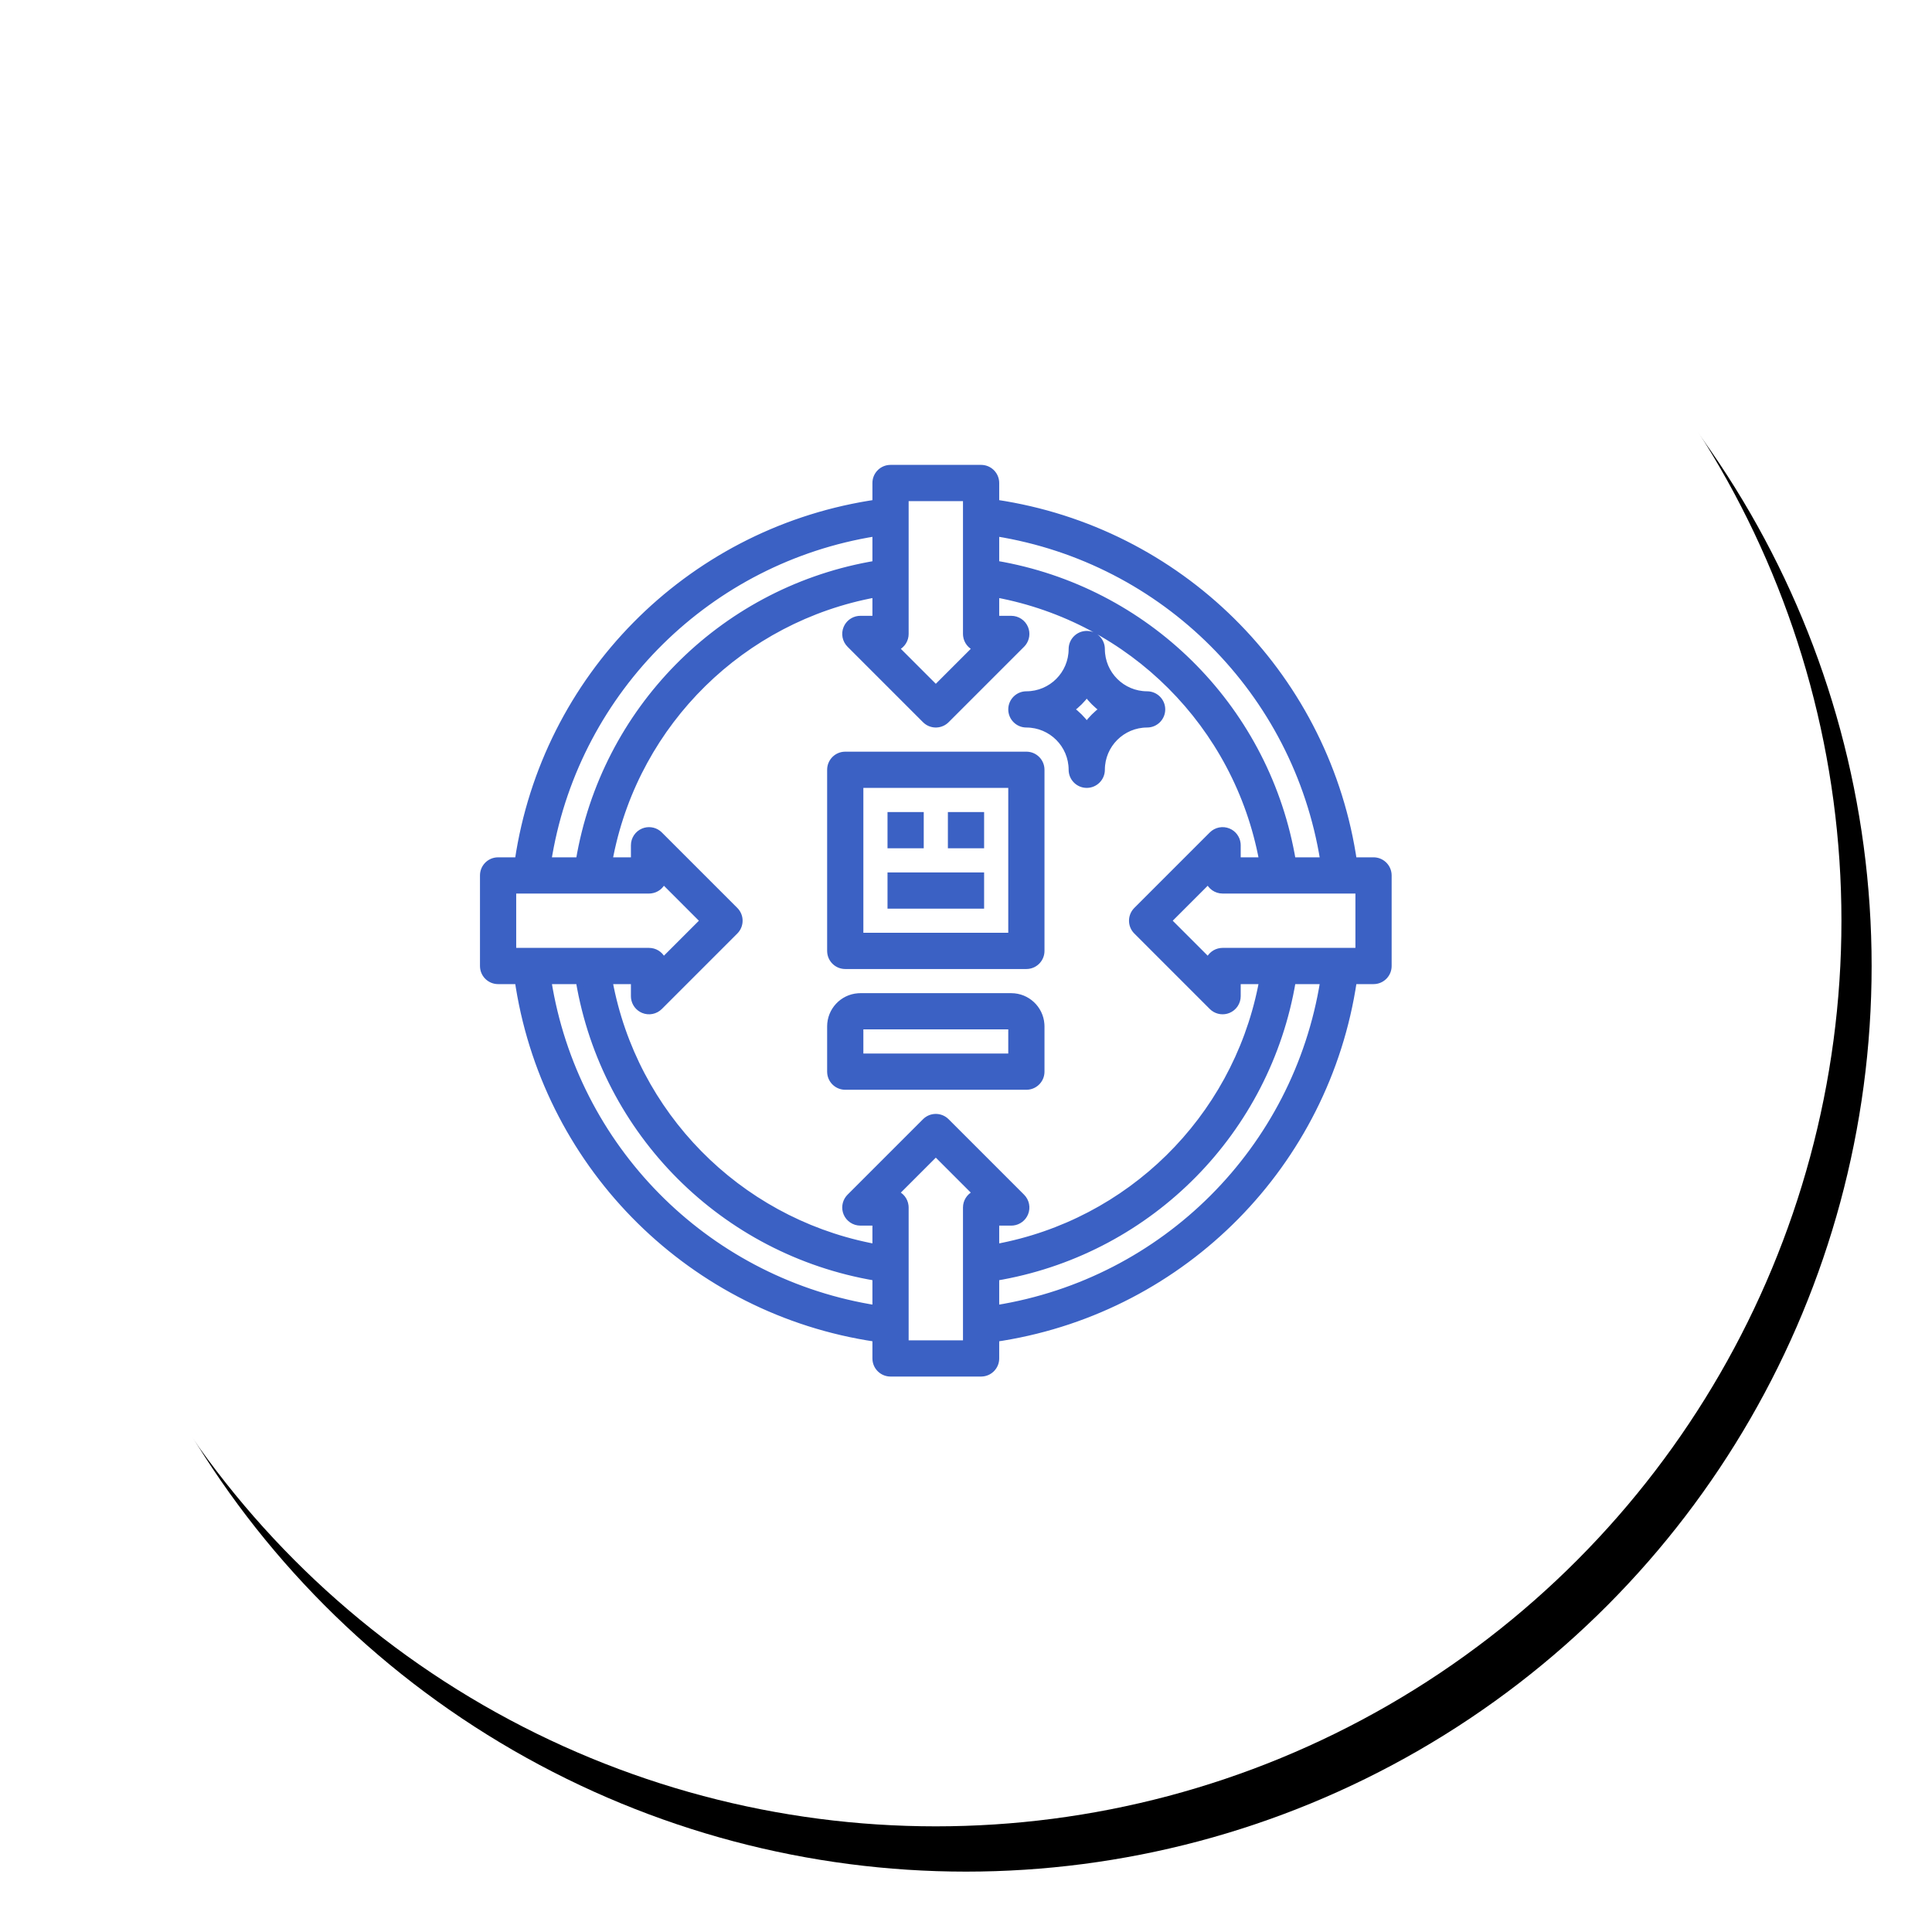
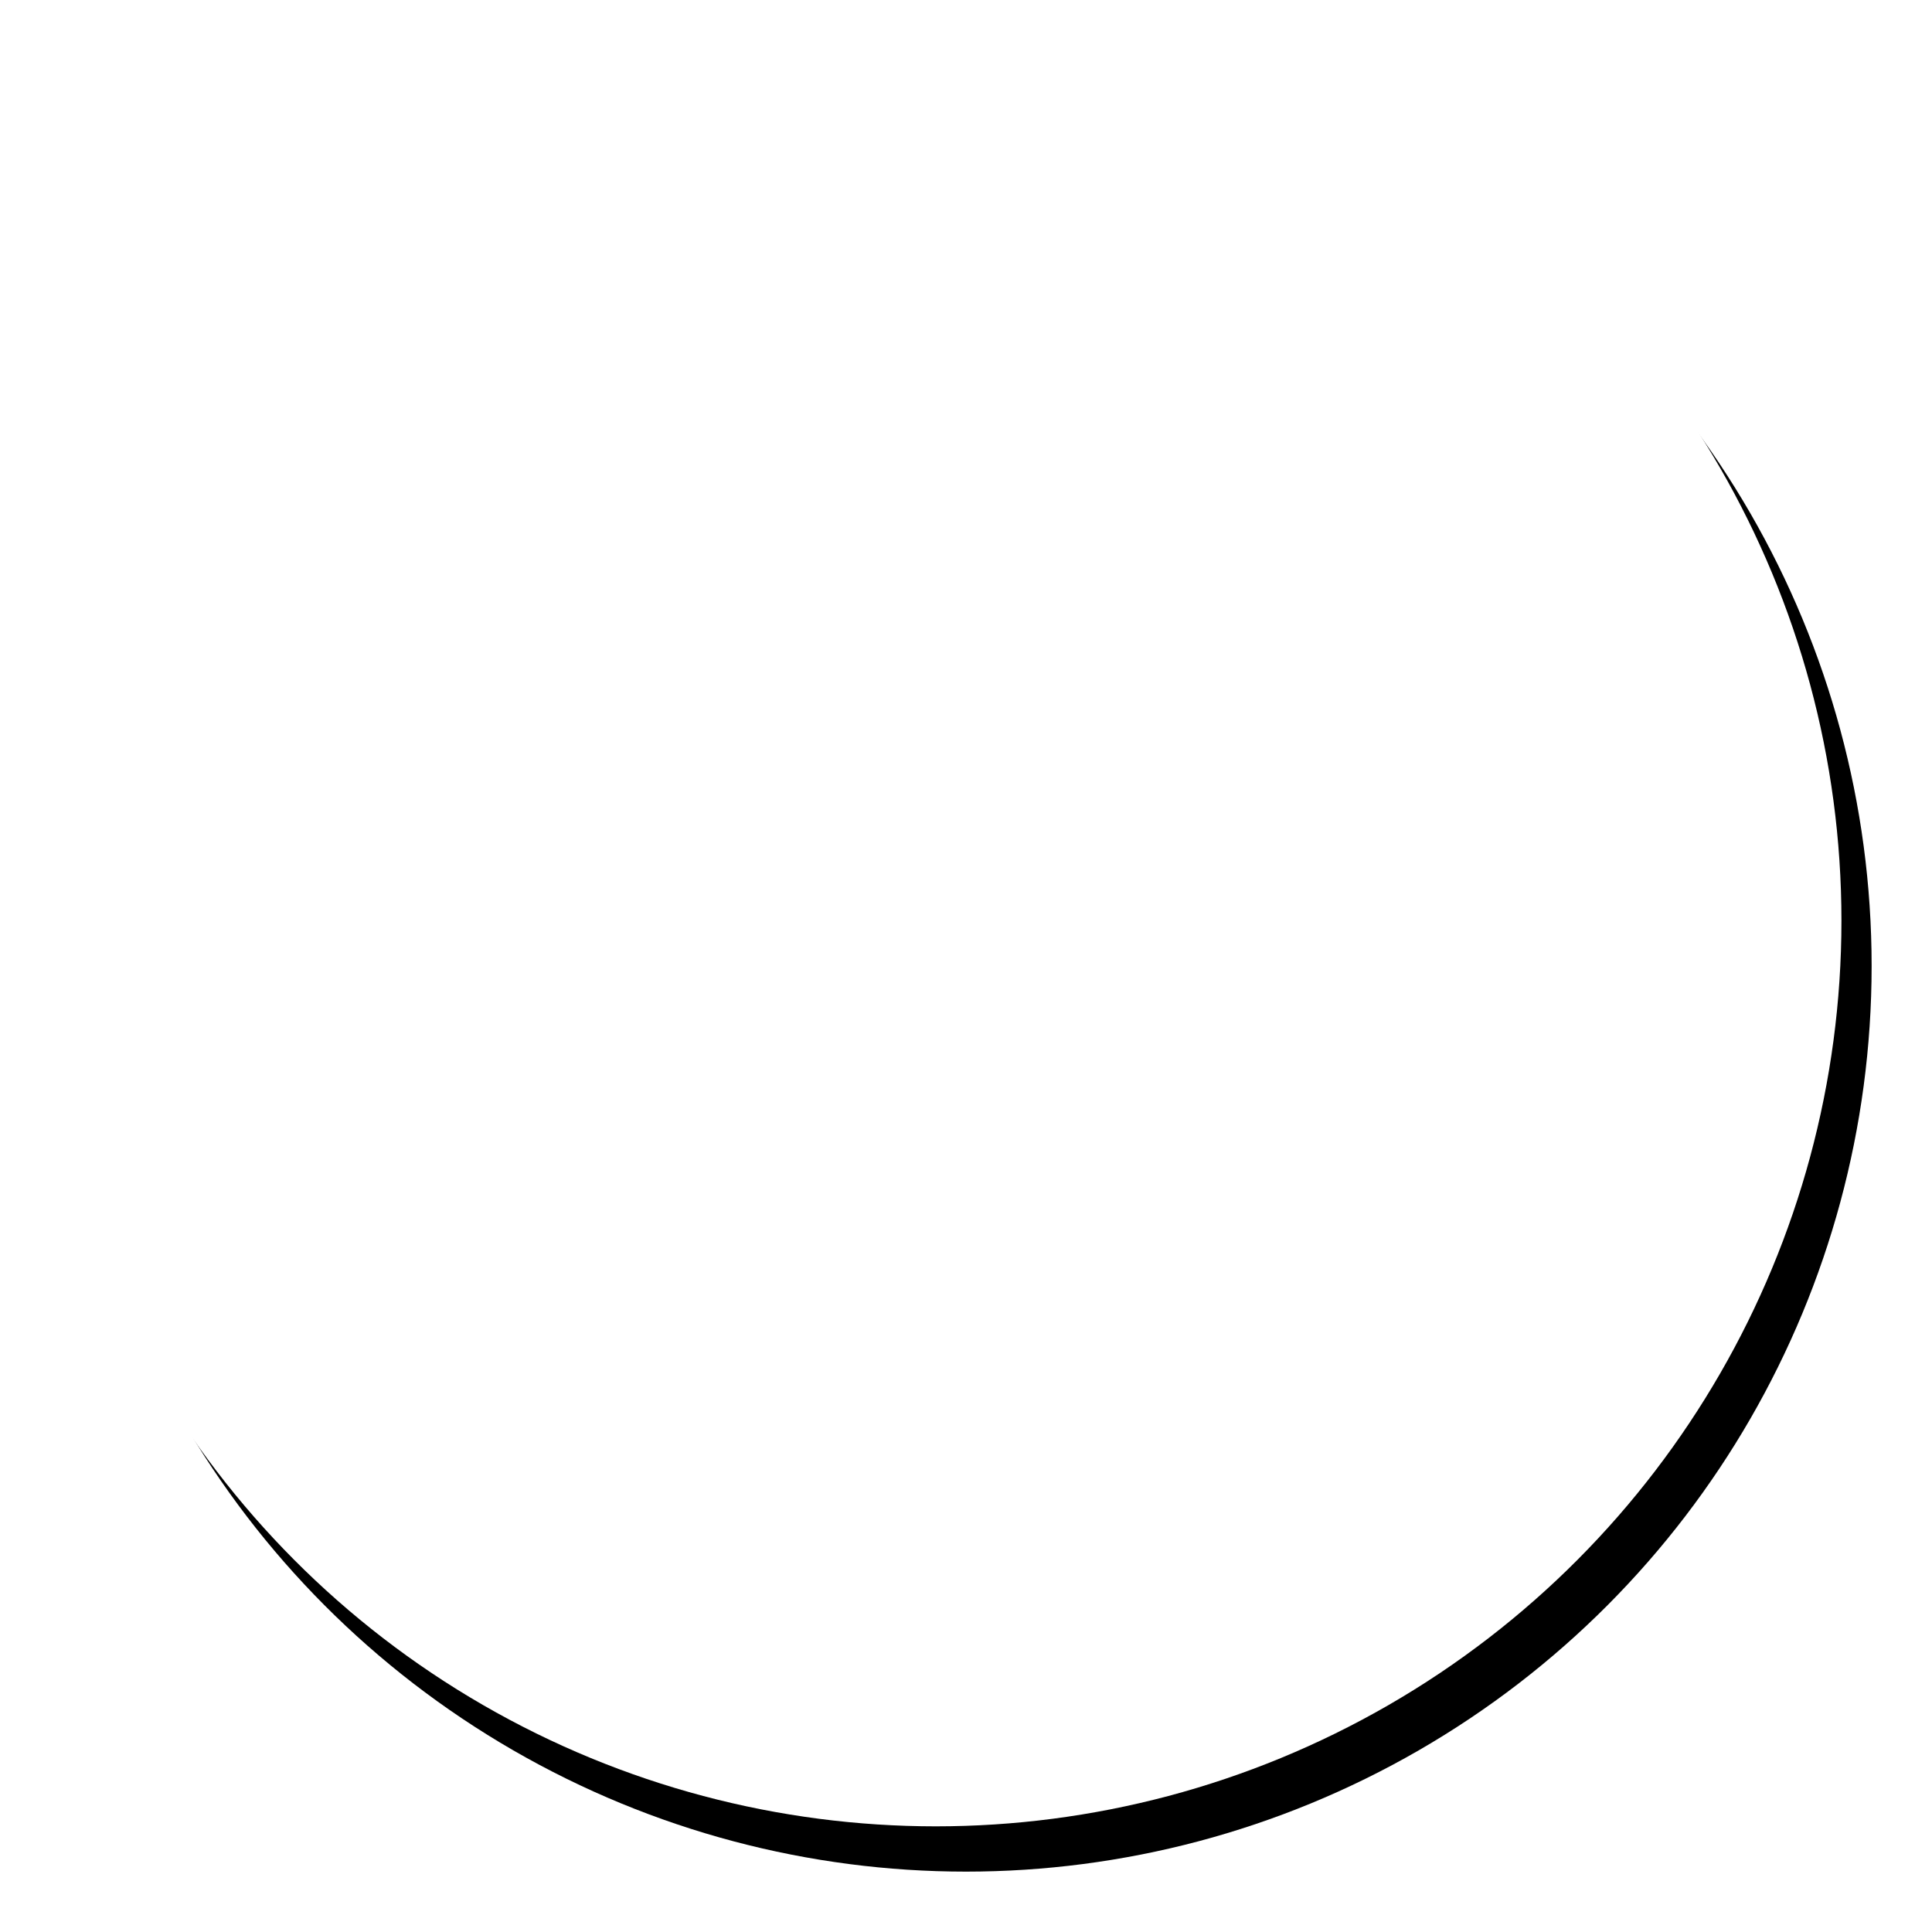
<svg xmlns="http://www.w3.org/2000/svg" xmlns:xlink="http://www.w3.org/1999/xlink" width="128px" height="128px" viewBox="0 0 128 128" version="1.1">
  <title>29A0D473-DED0-481E-920F-108B4ADBB2FE</title>
  <desc>Created with sketchtool.</desc>
  <defs>
    <circle id="path-1" cx="60" cy="60" r="60" />
    <filter x="-4.6%" y="-3.8%" width="112.5%" height="112.5%" filterUnits="objectBoundingBox" id="filter-2">
      <feOffset dx="2" dy="3" in="SourceAlpha" result="shadowOffsetOuter1" />
      <feGaussianBlur stdDeviation="2" in="shadowOffsetOuter1" result="shadowBlurOuter1" />
      <feColorMatrix values="0 0 0 0 0.486   0 0 0 0 0.647   0 0 0 0 0.918  0 0 0 0.331 0" type="matrix" in="shadowBlurOuter1" />
    </filter>
  </defs>
  <g id="Desktop" stroke="none" stroke-width="1" fill="none" fill-rule="evenodd">
    <g id="Services-Machine-Learning" transform="translate(-522, -2162)">
      <g id="Group-14" transform="translate(0, 1742)">
        <g id="Group-19-Copy" transform="translate(476, 421)">
          <g id="Detection" transform="translate(48, 0)">
            <g id="Oval-Copy-6">
              <use fill="black" fill-opacity="1" filter="url(#filter-2)" xlink:href="#path-1" />
              <use fill="#FFFFFF" fill-rule="evenodd" xlink:href="#path-1" />
            </g>
            <g id="object-detection" transform="translate(30, 30)" fill="#3B61C4" fill-rule="nonzero" stroke="#3B61C4" stroke-width="0.4">
-               <path d="M33,0 C33.513,0 33.936,0.386 33.993,0.883 L34,1 L34,2.308 C46.112,4.115 55.65,13.539 57.627,25.593 L57.691,26 L59,26 C59.513,26 59.936,26.386 59.993,26.883 L60,27 L60,33 C60,33.513 59.614,33.936 59.117,33.993 L59,34 L57.691,34 C55.889,46.114 46.463,55.655 34.407,57.628 L34,57.691 L34,59 C34,59.513 33.614,59.936 33.117,59.993 L33,60 L27,60 C26.487,60 26.064,59.614 26.007,59.117 L26,59 L26,57.691 C13.886,55.889 4.345,46.463 2.373,34.407 L2.31,34 L1,34 C0.487,34 0.064,33.614 0.007,33.117 L0,33 L0,27 C0,26.487 0.386,26.064 0.883,26.007 L1,26 L2.309,26 C4.111,13.886 13.537,4.345 25.593,2.372 L26,2.309 L26,1 C26,0.487 26.386,0.064 26.883,0.007 L27,0 L33,0 Z M30,45.414 L27.351,48.063 C27.702,48.195 27.947,48.511 27.992,48.876 L28,49 L28,58 L32,58 L32,49 C32,48.625 32.21,48.285 32.536,48.114 L32.649,48.063 L30,45.414 Z M6.351,34 L4.332,34 C6.095,45.014 14.651,53.678 25.608,55.603 L26,55.669 L26,53.647 C15.939,51.942 8.057,44.061 6.351,34 Z M55.668,34 L53.647,34 C51.973,43.934 44.269,51.745 34.391,53.578 L34,53.647 L34,55.669 C45.145,53.884 53.883,45.145 55.668,34 Z M34,8.382 L34,10 L35,10 C35.404,10 35.769,10.244 35.924,10.617 C36.061,10.949 36.009,11.326 35.795,11.607 L35.707,11.707 L30.707,16.707 C30.346,17.068 29.78,17.095 29.387,16.79 L29.293,16.707 L24.293,11.707 C24.007,11.421 23.921,10.991 24.076,10.617 C24.215,10.281 24.525,10.05 24.88,10.007 L25,10 L26,10 L26,8.381 C17.174,10.008 10.239,16.837 8.457,25.606 L8.381,26 L10,26 L10,25 C10,24.596 10.244,24.231 10.617,24.076 C10.949,23.939 11.326,23.991 11.607,24.205 L11.707,24.293 L16.707,29.293 C17.068,29.654 17.095,30.22 16.79,30.613 L16.707,30.707 L11.707,35.707 C11.421,35.993 10.991,36.079 10.617,35.924 C10.281,35.785 10.05,35.475 10.007,35.12 L10,35 L10,34 L8.382,34 C10.017,42.822 16.841,49.753 25.606,51.542 L26,51.619 L26,50 L25,50 C24.596,50 24.231,49.756 24.076,49.383 C23.939,49.051 23.991,48.674 24.205,48.393 L24.293,48.293 L29.293,43.293 C29.654,42.932 30.22,42.905 30.613,43.21 L30.707,43.293 L35.707,48.293 C35.993,48.579 36.079,49.009 35.924,49.383 C35.785,49.719 35.475,49.95 35.12,49.993 L35,50 L34,50 L34,51.619 C42.827,49.992 49.761,43.163 51.543,34.394 L51.62,34 L50,34 L50,35 C50,35.404 49.756,35.769 49.383,35.924 C49.051,36.061 48.674,36.009 48.393,35.795 L48.293,35.707 L43.293,30.707 C42.932,30.346 42.905,29.78 43.21,29.387 L43.293,29.293 L48.293,24.293 C48.579,24.007 49.009,23.921 49.383,24.076 C49.719,24.215 49.95,24.525 49.993,24.88 L50,25 L50,26 L51.619,26 C49.956,17.048 42.952,10.044 34,8.382 Z M35,35 C36.054,35.001 36.917,35.817 36.994,36.851 L37,37 L37,40 C37,40.513 36.614,40.936 36.117,40.993 L36,41 L24,41 C23.487,41 23.064,40.614 23.007,40.117 L23,40 L23,37 C23.001,35.946 23.817,35.083 24.851,35.006 L25,35 L35,35 Z M35,37 L25,37 L25,39 L35,39 L35,37 Z M36,19 C36.513,19 36.936,19.386 36.993,19.883 L37,20 L37,32 C37,32.513 36.614,32.936 36.117,32.993 L36,33 L24,33 C23.487,33 23.064,32.614 23.007,32.117 L23,32 L23,20 C23,19.487 23.386,19.064 23.883,19.007 L24,19 L36,19 Z M11.937,27.351 C11.805,27.703 11.489,27.947 11.124,27.992 L11,28 L2,28 L2,32 L11,32 C11.375,32 11.715,32.209 11.886,32.536 L11.937,32.649 L14.586,30 L11.937,27.351 Z M48.063,27.351 L45.414,30 L48.063,32.649 C48.195,32.297 48.511,32.053 48.876,32.008 L49,32 L58,32 L58,28 L49,28 C48.583,28 48.21,27.742 48.063,27.351 Z M35,21 L25,21 L25,31 L35,31 L35,21 Z M33,27 L33,29 L27,29 L27,27 L33,27 Z M34,4.331 L34,6.351 C43.927,8.038 51.731,15.735 53.575,25.604 L53.646,26 L55.668,26 C53.88,14.857 45.143,6.12 34,4.331 Z M26,4.331 C14.987,6.095 6.323,14.651 4.397,25.608 L4.332,26 L6.354,26 C8.028,16.066 15.731,8.255 25.609,6.422 L26,6.353 L26,4.331 Z M29,23 L29,25 L27,25 L27,23 L29,23 Z M33,23 L33,25 L31,25 L31,23 L33,23 Z M40,11 C40.552,11 41,11.448 41,12 C41.002,13.656 42.344,14.998 44,15 C44.552,15 45,15.448 45,16 C45,16.552 44.552,17 44,17 C42.344,17.002 41.002,18.344 41,20 C41,20.552 40.552,21 40,21 C39.448,21 39,20.552 39,20 C38.998,18.344 37.656,17.002 36,17 C35.448,17 35,16.552 35,16 C35,15.448 35.448,15 36,15 C37.656,14.998 38.998,13.656 39,12 C39,11.448 39.448,11 40,11 Z M40,14.969 C39.708,15.361 39.361,15.708 38.969,16 C39.361,16.292 39.708,16.639 40,17.031 C40.292,16.639 40.639,16.292 41.031,16 C40.639,15.708 40.292,15.361 40,14.969 Z M32,2 L28,2 L28,11 C28,11.375 27.79,11.715 27.464,11.886 L27.351,11.937 L30,14.586 L32.649,11.937 C32.298,11.805 32.053,11.489 32.008,11.124 L32,11 L32,2 Z" id="Combined-Shape" />
-             </g>
+               </g>
          </g>
        </g>
      </g>
    </g>
  </g>
</svg>